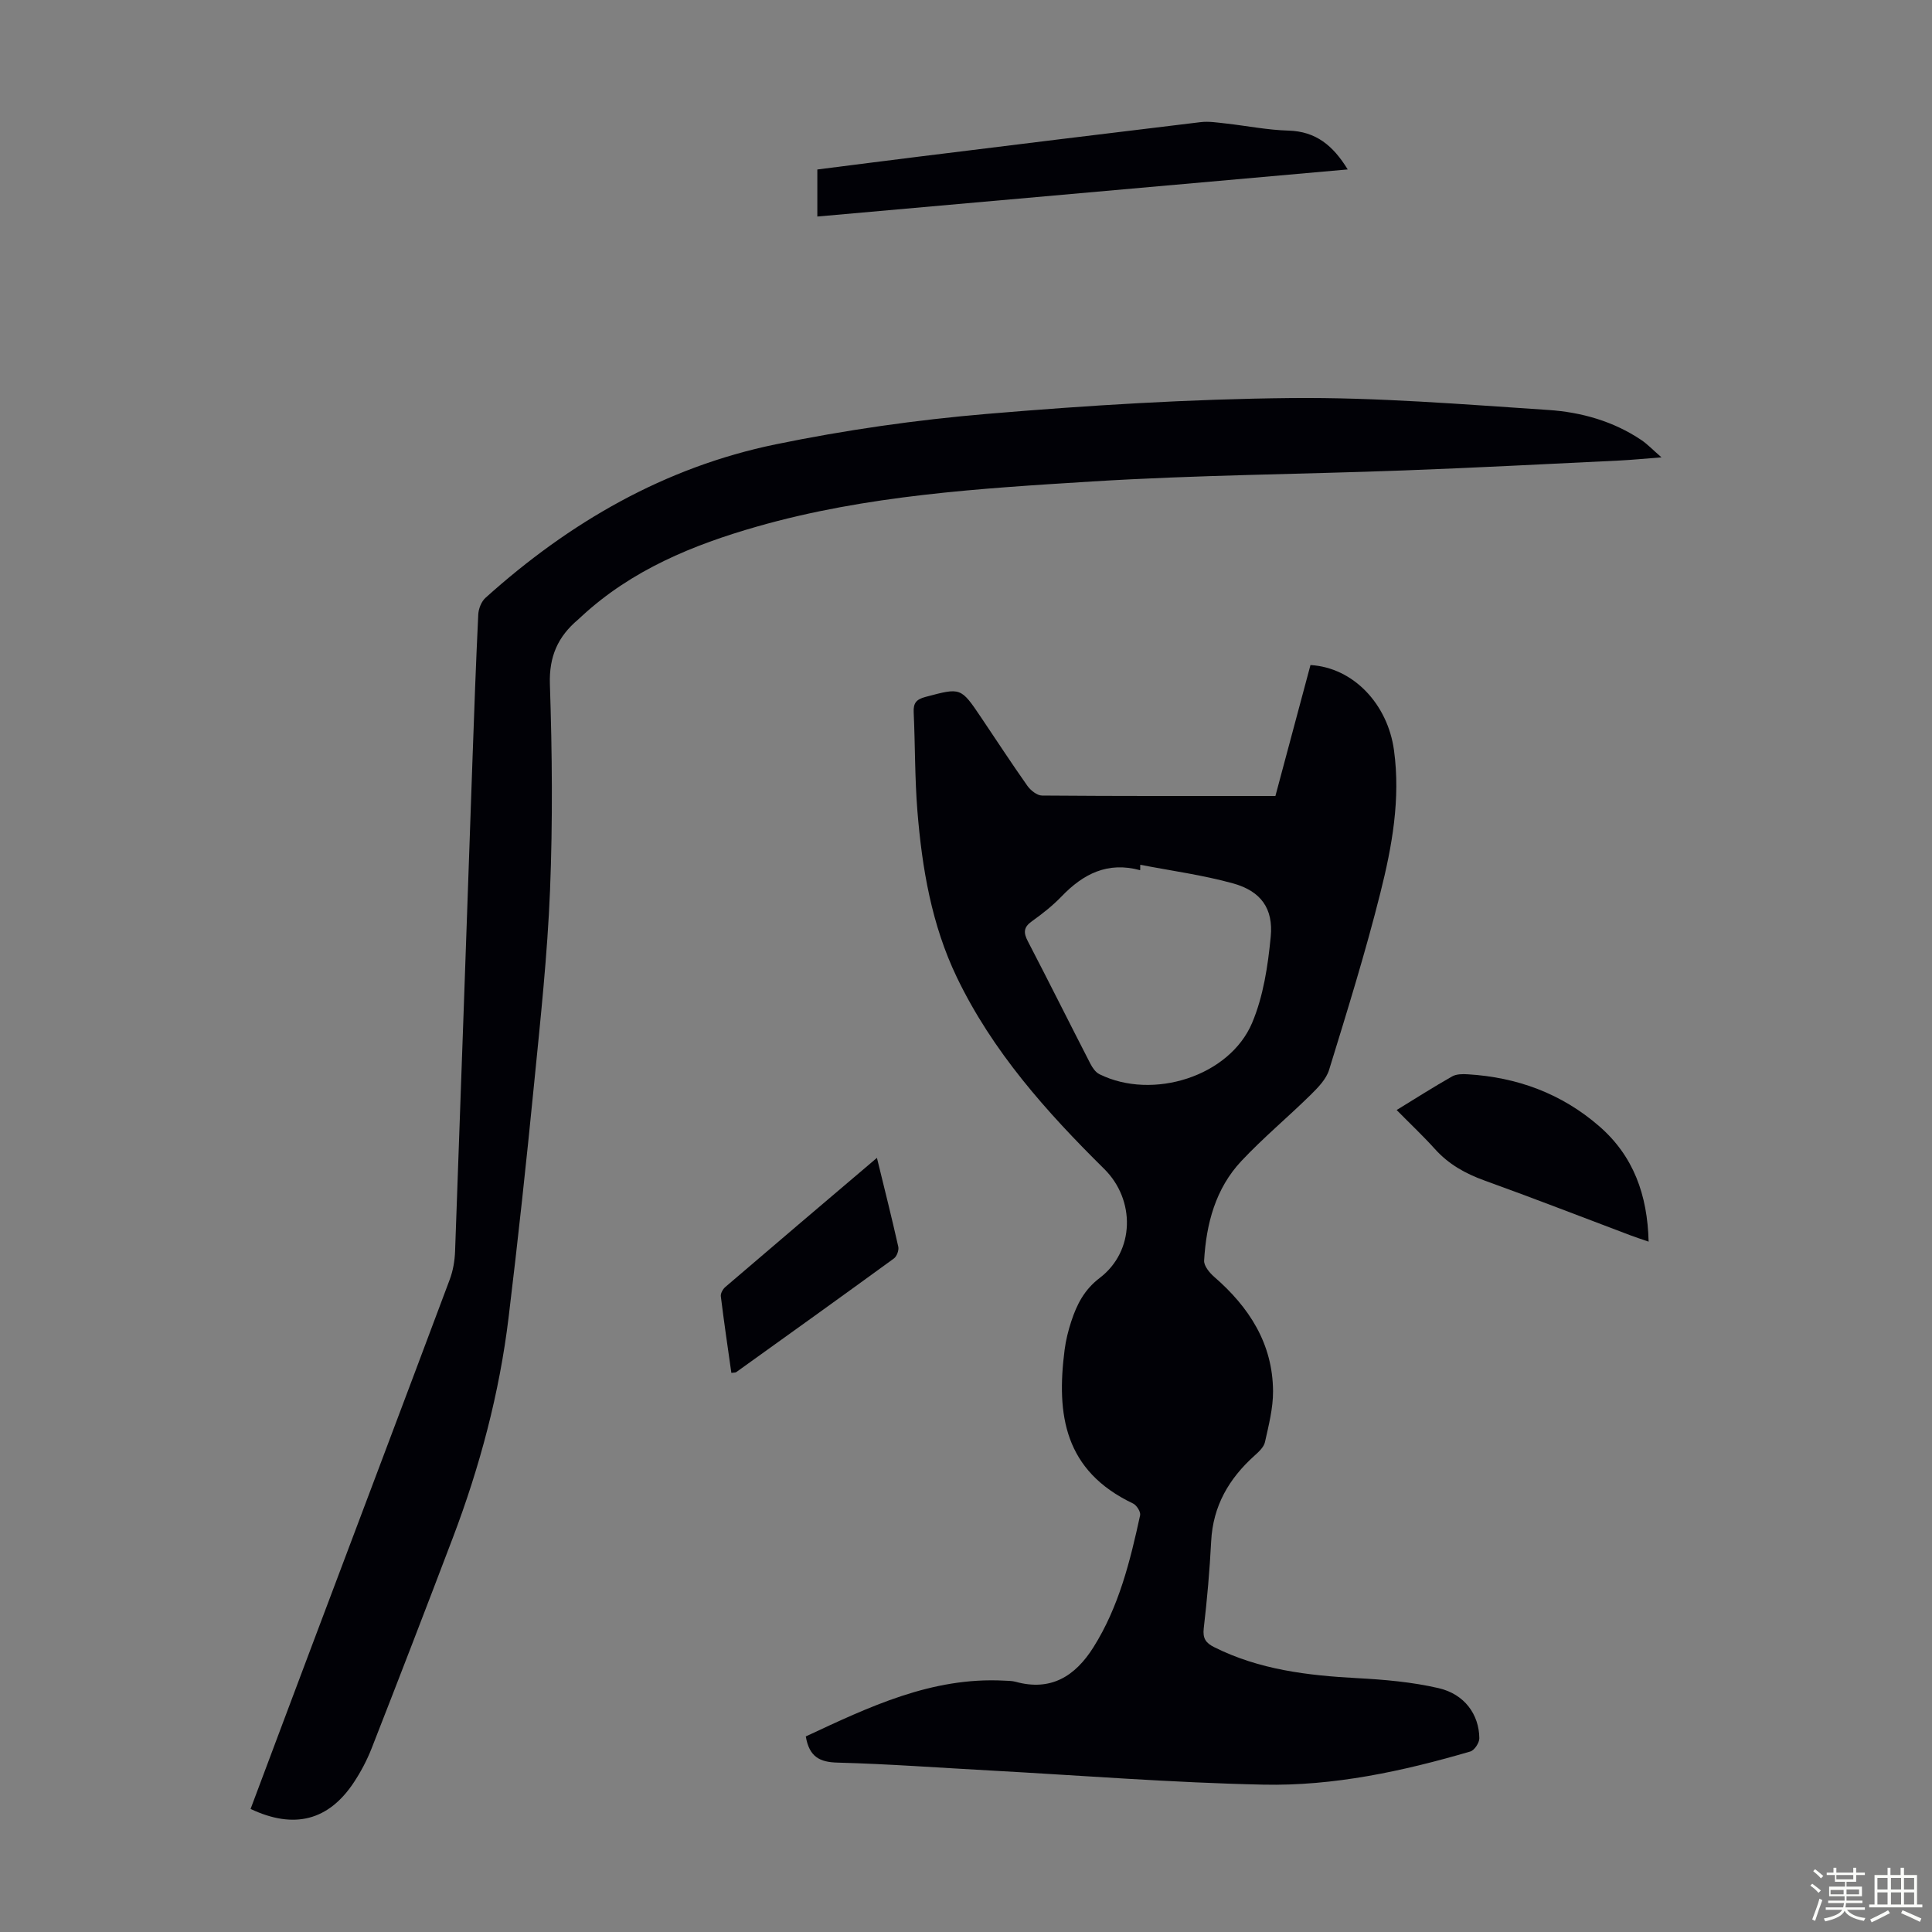
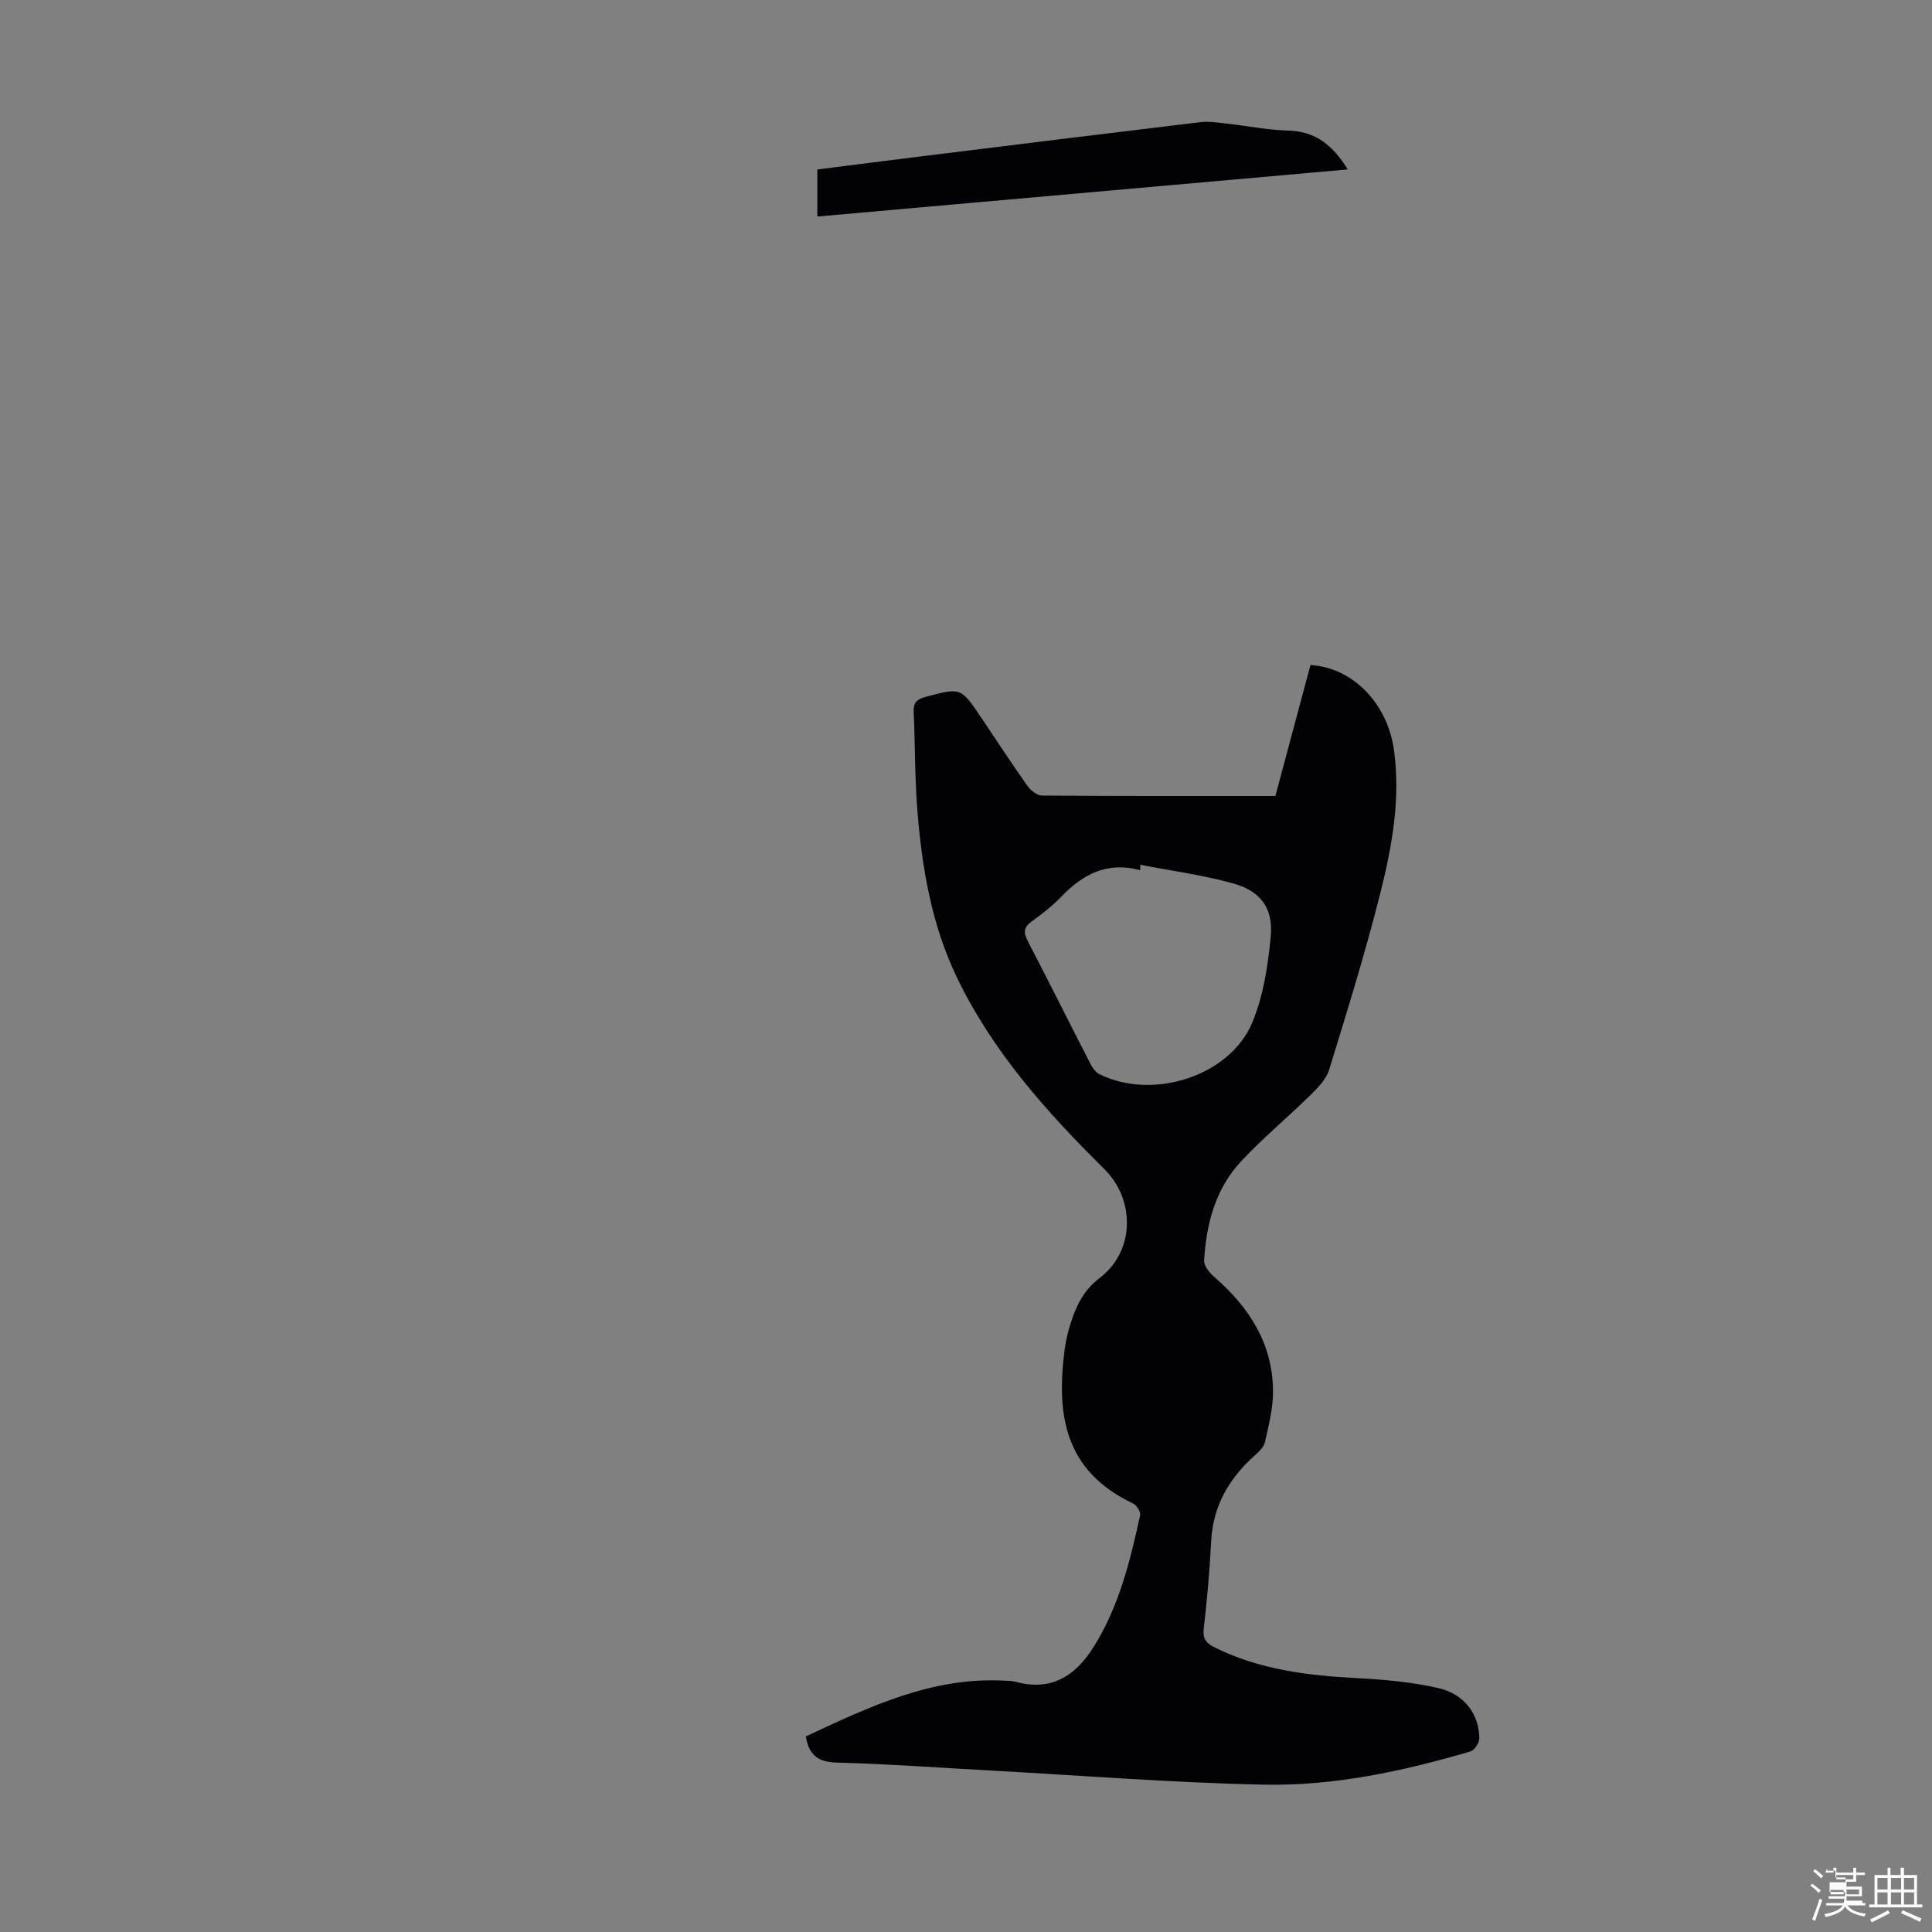
<svg xmlns="http://www.w3.org/2000/svg" enable-background="new 0 0 400 400" viewBox="0 0 400 400">
  <rect x="0" y="0" width="400" height="400" fill="#808080" stroke="none" />
-   <path d="m374.8 390.4.4-.4c.7.5 1.3 1 1.8 1.4l-.5.5c-.5-.6-1.1-1.1-1.7-1.5zm1 7.3-.6-.3c.5-1.4 1.1-2.8 1.5-4.3.2.1.4.2.6.3-.5 1.3-1 2.8-1.5 4.3zm-.4-10.3.4-.4c.4.3 1 .8 1.7 1.4l-.5.5c-.4-.5-1-1-1.6-1.5zm2.5.3h1.7v-1h.6v1h3.5v-1h.6v1h1.8v.5h-1.8v1.4h-2v1h3.2v2h-3.2v.9h3.3v.5h-3.4c0 .3-.1.6-.1.9h4v.5h-3.7c.7.9 1.9 1.5 3.8 1.7-.1.2-.2.4-.3.6-2.1-.4-3.5-1.1-4-2.1-.4 1-1.8 1.7-4 2.2-.1-.2-.2-.4-.3-.6 2.1-.4 3.4-1 3.8-1.8h-3.4v-.5h3.6c.1-.3.1-.6.2-.9h-3.3v-.5h3.4c0-.3 0-.6 0-.9h-3.2v-2h3.3v-1h-2.1v-1.4h-1.7v-.5zm1.1 3.5v1h2.7c0-.3 0-.4 0-.4 0-.1 0-.2 0-.2 0-.1 0-.2 0-.3h-2.7zm1.2-3v.9h3.5v-.9zm4.7 3h-2.6v.6.4h2.6z" fill="#fbfcfa" />
+   <path d="m374.8 390.4.4-.4c.7.5 1.3 1 1.8 1.4l-.5.5c-.5-.6-1.1-1.1-1.7-1.5zm1 7.3-.6-.3c.5-1.4 1.1-2.8 1.5-4.3.2.1.4.2.6.3-.5 1.3-1 2.8-1.5 4.3zm-.4-10.3.4-.4c.4.3 1 .8 1.7 1.4l-.5.5c-.4-.5-1-1-1.6-1.5zm2.5.3h1.7v-1h.6v1h3.5v-1h.6v1h1.8v.5h-1.8v1.4h-2v1h3.2v2h-3.2v.9h3.3v.5h-3.4h4v.5h-3.7c.7.9 1.9 1.5 3.8 1.7-.1.2-.2.4-.3.6-2.1-.4-3.5-1.1-4-2.1-.4 1-1.8 1.7-4 2.2-.1-.2-.2-.4-.3-.6 2.1-.4 3.4-1 3.8-1.8h-3.4v-.5h3.6c.1-.3.1-.6.2-.9h-3.3v-.5h3.4c0-.3 0-.6 0-.9h-3.2v-2h3.3v-1h-2.1v-1.4h-1.7v-.5zm1.1 3.5v1h2.7c0-.3 0-.4 0-.4 0-.1 0-.2 0-.2 0-.1 0-.2 0-.3h-2.7zm1.2-3v.9h3.5v-.9zm4.7 3h-2.6v.6.4h2.6z" fill="#fbfcfa" />
  <path d="m393.6 386.7h.6v1.5h2.7v6.1h1.1v.6h-11v-.6h1.1v-6.1h2.7v-1.5h.6v1.5h2.1v-1.5zm-2.7 8.8.4.6c-1.2.6-2.5 1.3-3.8 1.9-.1-.2-.2-.4-.3-.6 1.2-.6 2.5-1.2 3.7-1.9zm-2.2-6.7v2.4h2.1v-2.4zm0 3v2.5h2.1v-2.5zm2.8-3v2.4h2.1v-2.4zm0 3v2.5h2.1v-2.5zm6 6.1c-1.4-.7-2.7-1.3-3.9-1.8l.3-.6c1.5.6 2.7 1.2 3.9 1.7zm-1.2-9.1h-2.1v2.4h2.1zm-2.1 3v2.5h2.1v-2.5z" fill="#fbfcfa" />
  <g fill="#010106">
    <path d="m166.83 359.51c13.06-6.09 26.06-12.35 41.09-11.55.78.04 1.59.03 2.33.23 7.33 2.03 12.36-1.16 16.12-7.12 5.28-8.38 7.61-17.83 9.68-27.35.15-.7-.72-2.08-1.45-2.43-14.26-6.78-15.92-18.39-14.18-31.86.26-1.98.75-3.96 1.38-5.87 1.15-3.49 2.67-6.53 5.89-8.98 7.28-5.55 7.4-16.17.92-22.57-11.98-11.84-23.14-24.33-30.52-39.7-5.21-10.86-7.19-22.54-8.15-34.39-.55-6.79-.46-13.64-.77-20.45-.09-1.91.53-2.67 2.44-3.18 7.31-1.94 7.29-2.03 11.51 4.24 3.19 4.73 6.3 9.51 9.59 14.17.67.94 2 2.01 3.04 2.01 15.99.13 31.99.09 48.31.09 2.44-9.11 4.85-18.13 7.26-27.11 8.87.52 15.98 8.08 17.29 17.63 1.38 10.11-.4 19.91-2.82 29.54-3.09 12.33-6.87 24.48-10.61 36.63-.6 1.96-2.33 3.71-3.87 5.23-4.7 4.62-9.8 8.86-14.3 13.66-5.35 5.7-7.27 12.98-7.71 20.61-.06 1.09 1.11 2.52 2.09 3.37 7.24 6.28 12.12 13.83 12.18 23.67.02 3.51-.9 7.06-1.67 10.53-.23 1.05-1.28 2.02-2.16 2.81-5.3 4.76-8.61 10.42-8.98 17.73-.31 6.03-.84 12.06-1.54 18.05-.24 2.08.45 3.02 2.15 3.87 9.32 4.67 19.35 5.87 29.59 6.42 5.65.3 11.38.8 16.88 2.07 5.38 1.24 8.39 5.46 8.44 10.38.01.94-1.02 2.49-1.87 2.74-14.01 4.1-28.31 7.18-42.9 6.86-18.87-.4-37.72-1.9-56.57-2.93-10.49-.57-20.98-1.35-31.49-1.63-3.73-.08-5.9-1.18-6.62-5.42zm69.25-180.47c-.01.38-.01.76-.02 1.13-6.73-1.85-11.8.77-16.26 5.41-1.85 1.92-3.98 3.61-6.16 5.16-1.76 1.25-1.76 2.38-.82 4.17 4.37 8.41 8.6 16.9 12.94 25.34.43.83 1.08 1.77 1.88 2.16 11.02 5.44 26.91.45 31.6-10.64 2.33-5.52 3.27-11.81 3.85-17.84.56-5.85-2.05-9.42-7.75-11.02-6.3-1.75-12.83-2.62-19.26-3.87z" />
-     <path d="m51.88 374.52c4.21-11.21 8.35-22.29 12.53-33.37 9.57-25.41 19.18-50.81 28.7-76.23.69-1.84 1.04-3.9 1.11-5.87 1.24-34 2.41-68 3.61-101.99.35-9.95.71-19.91 1.19-29.85.06-1.18.64-2.66 1.49-3.43 17.35-15.62 37.1-27.05 60.07-31.78 14.42-2.97 29.11-5.07 43.79-6.31 20.94-1.77 41.96-3.07 62.96-3.28 17.74-.17 35.51 1.3 53.24 2.47 6.8.45 13.45 2.32 19.26 6.23 1.26.85 2.33 1.99 4.16 3.58-3.42.26-6 .52-8.58.65-14.86.71-29.71 1.5-44.57 2.05-21.56.81-43.16.95-64.69 2.29-23.3 1.45-46.7 2.86-69.35 9.32-13.33 3.8-26 9-36.38 18.6-.25.23-.49.46-.74.68-4.15 3.5-6.02 7.6-5.83 13.38.47 14.2.6 28.44.03 42.64-.54 13.38-1.98 26.74-3.3 40.08-1.59 16.14-3.33 32.27-5.28 48.37-1.9 15.71-5.96 30.94-11.58 45.72-5.51 14.51-11.1 29-16.76 43.46-.97 2.48-2.24 4.89-3.71 7.11-5.22 7.88-12.35 9.75-21.37 5.48z" />
    <path d="m279.03 35.08c-36.81 3.27-73.17 6.5-109.81 9.75 0-3.26 0-6.32 0-9.74 6.98-.88 14.04-1.8 21.1-2.67 19.41-2.4 38.81-4.8 58.23-7.13 1.72-.21 3.52.09 5.27.28 4.31.48 8.61 1.35 12.93 1.47 5.7.16 9.24 3.09 12.28 8.04z" />
-     <path d="m341.33 257.07c-1.57-.54-2.71-.91-3.82-1.33-10.03-3.78-20.01-7.67-30.09-11.3-3.98-1.43-7.46-3.36-10.31-6.52-2.45-2.72-5.13-5.24-7.95-8.1 3.88-2.38 7.63-4.77 11.49-6.96.88-.5 2.16-.51 3.23-.44 10.24.61 19.44 3.99 27.22 10.75 7.09 6.16 9.99 14.19 10.23 23.9z" />
-     <path d="m181.56 239.72c1.58 6.47 3.08 12.42 4.42 18.4.16.72-.3 1.99-.9 2.43-10.85 7.9-21.75 15.72-32.66 23.54-.16.11-.43.07-1 .15-.75-5.28-1.53-10.56-2.18-15.85-.08-.61.43-1.5.94-1.94 10.27-8.81 20.59-17.56 31.38-26.73z" />
  </g>
</svg>